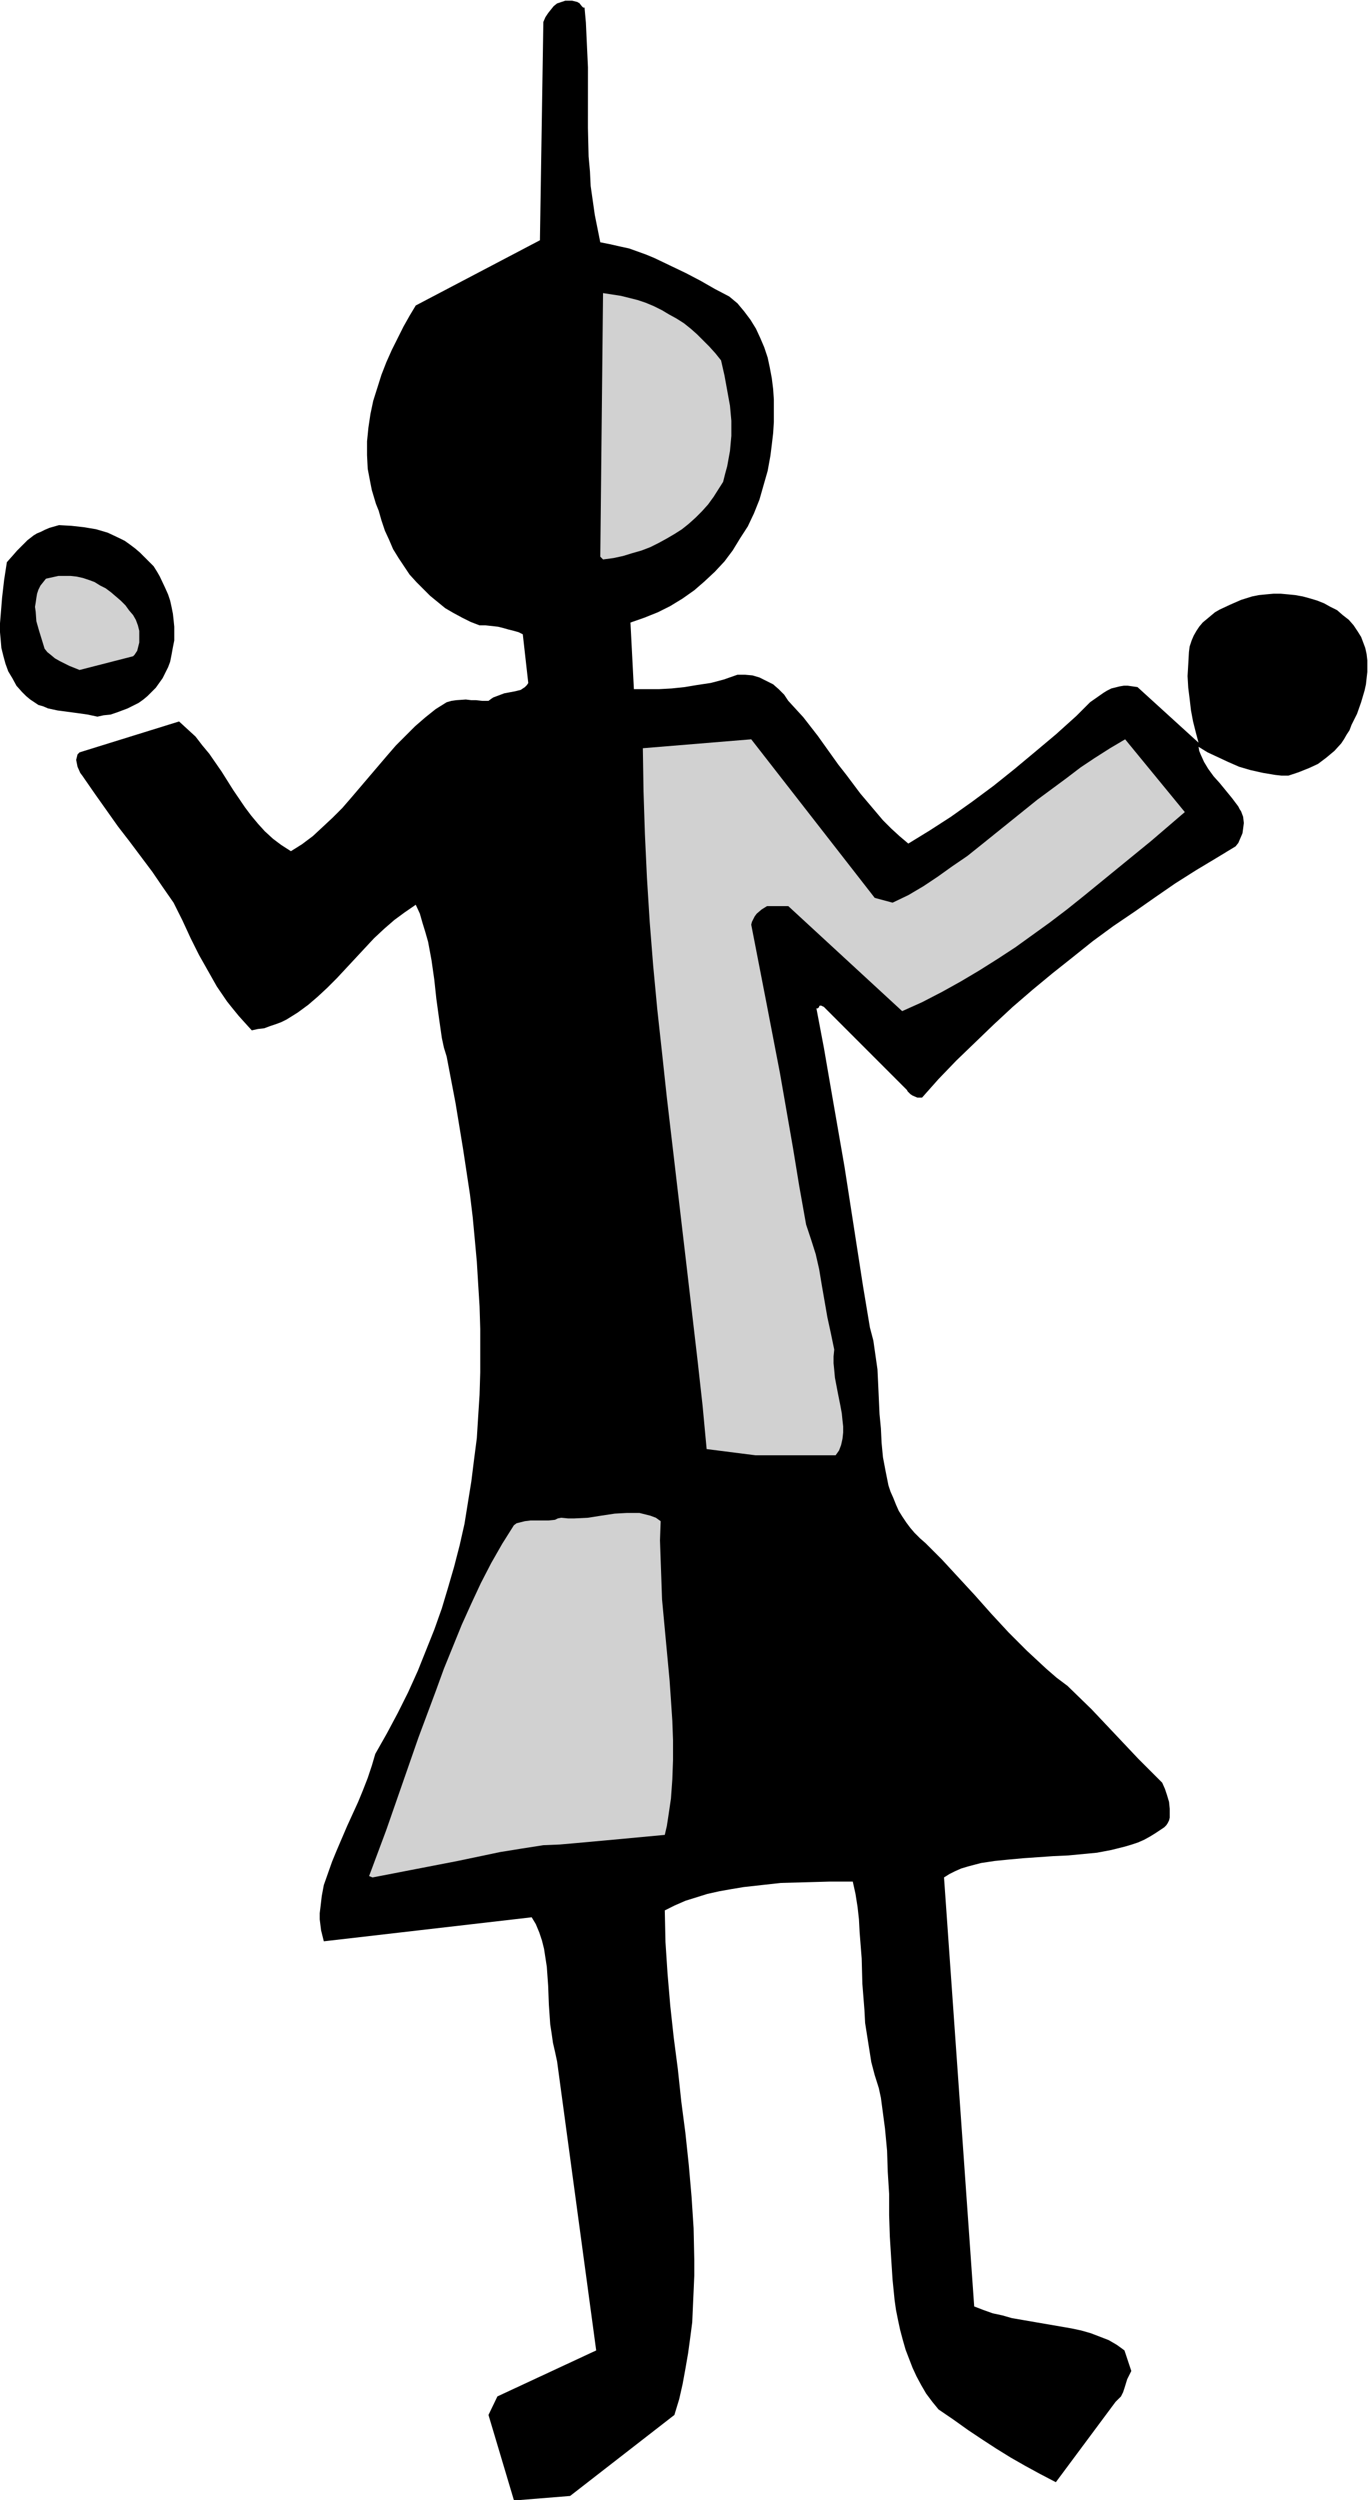
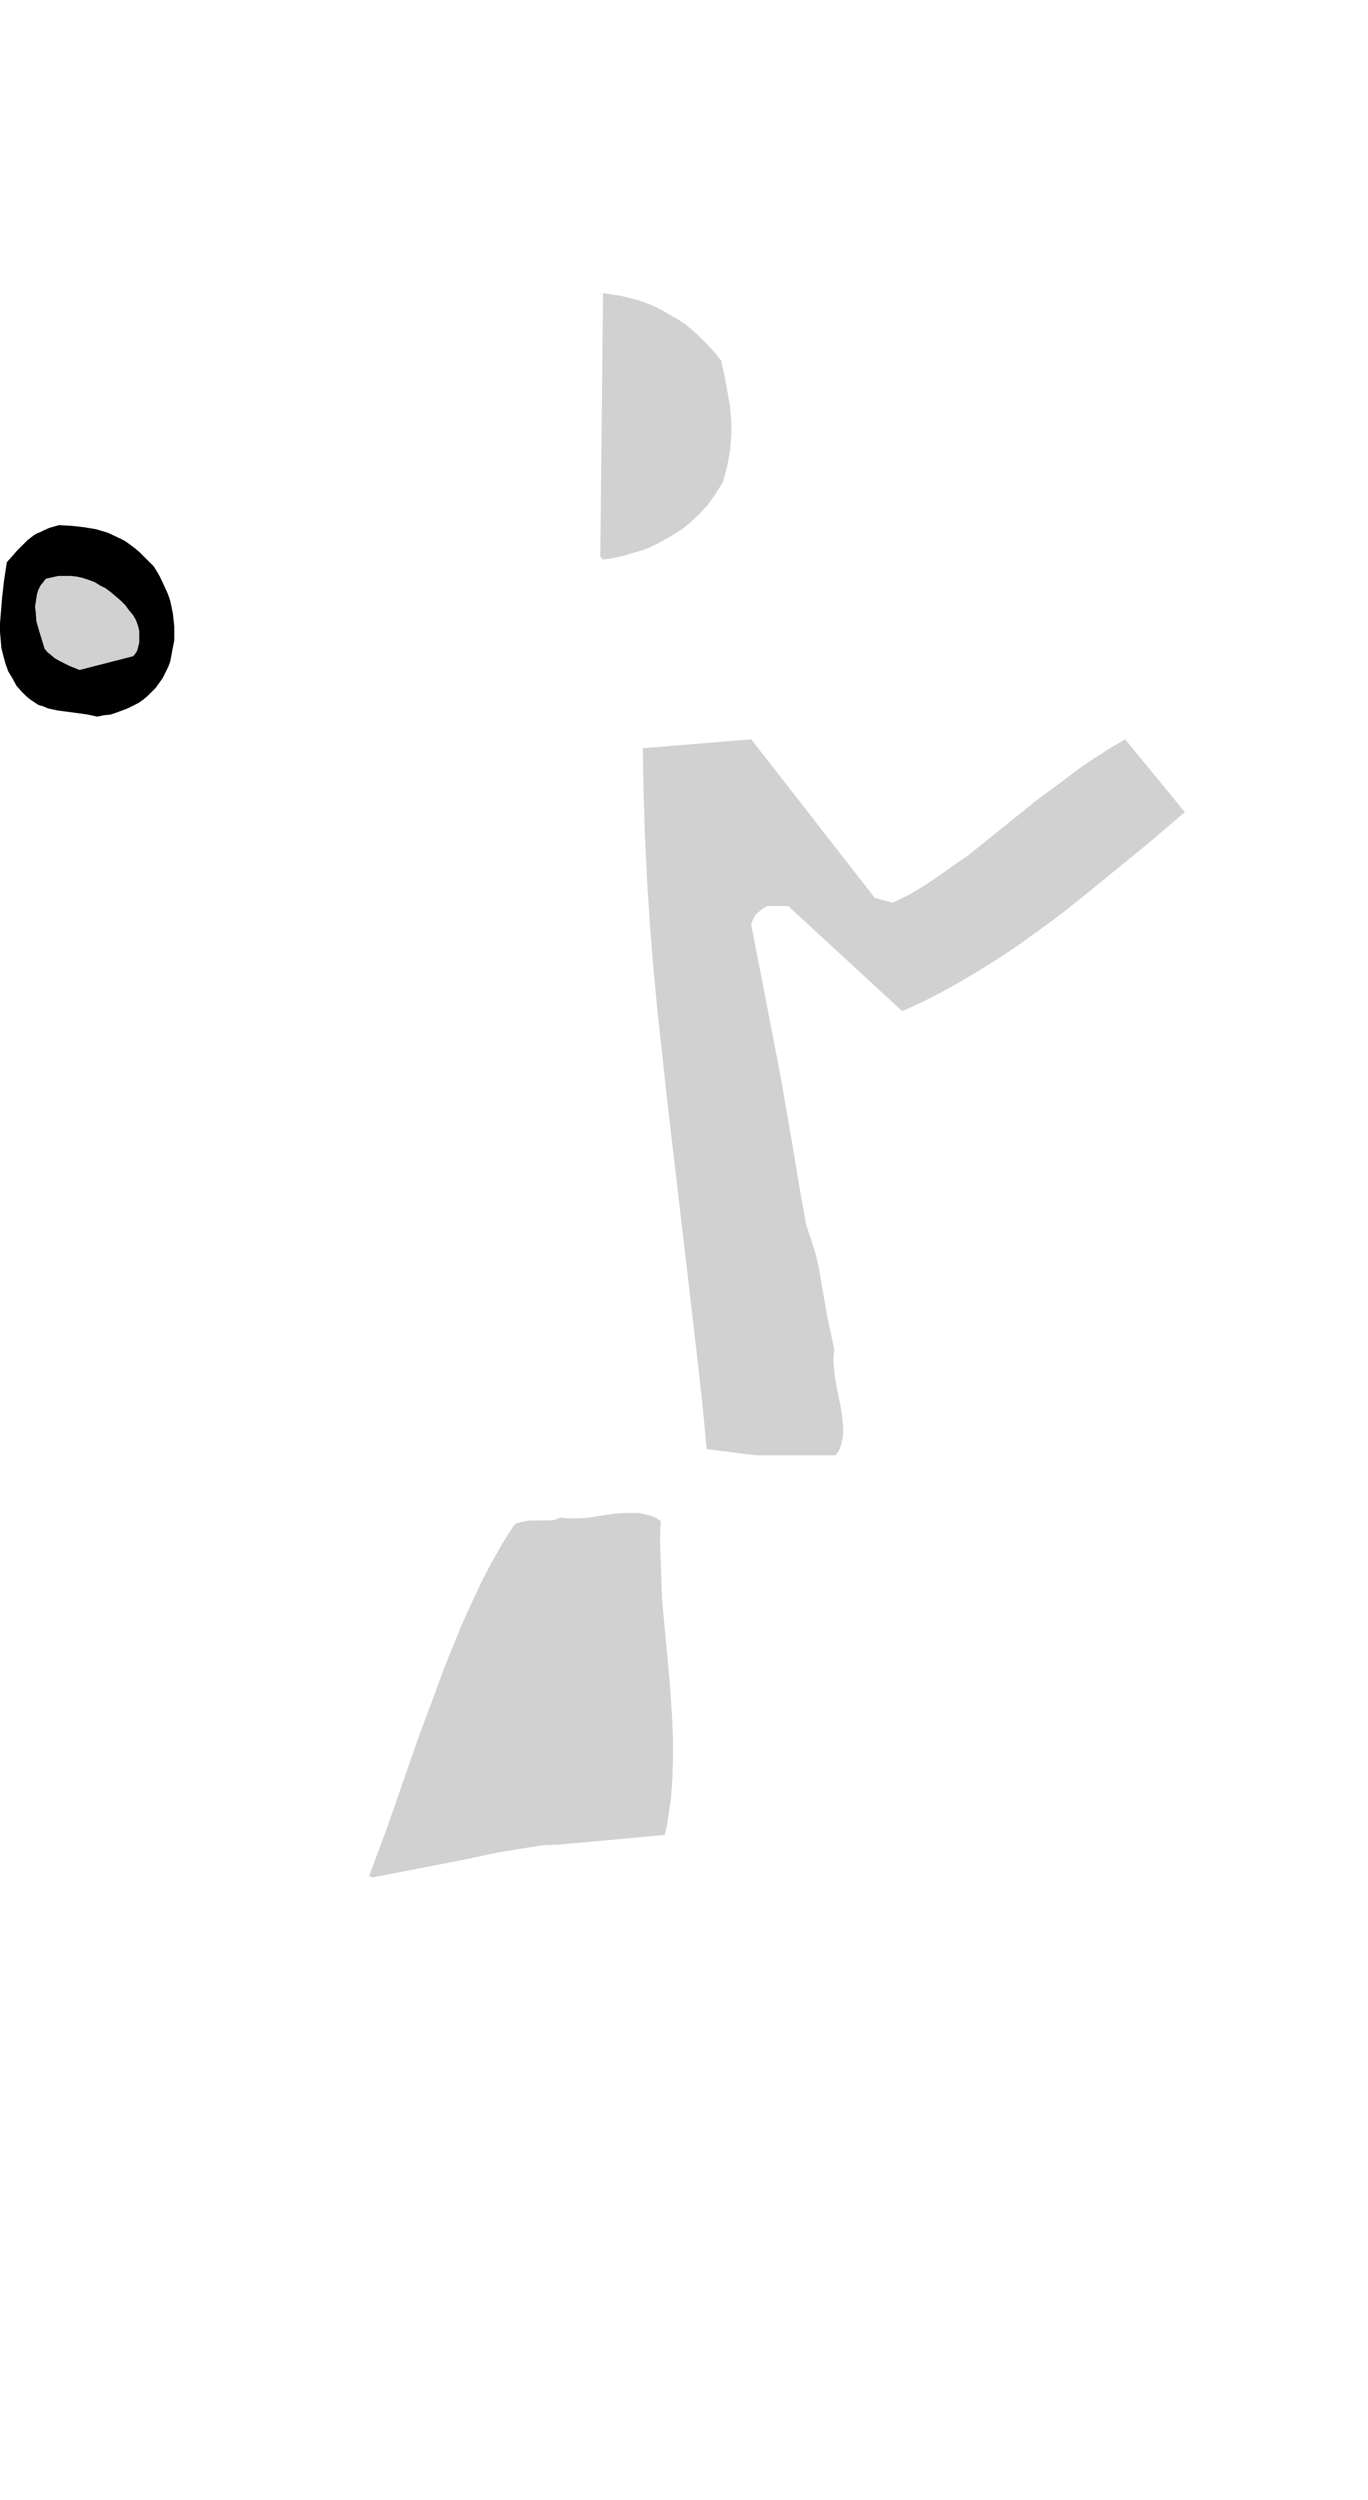
<svg xmlns="http://www.w3.org/2000/svg" fill-rule="evenodd" height="588.515" preserveAspectRatio="none" stroke-linecap="round" viewBox="0 0 1994 3642" width="322.218">
  <style>.brush1{fill:#000}.pen1{stroke:none}.brush2{fill:#d1d1d1}</style>
-   <path class="pen1 brush1" d="m757 3642 74-6 152-118 7-23 5-22 4-22 4-23 3-22 3-23 1-23 1-22 1-23v-23l-1-46-3-46-4-46-5-47-6-46-5-47-6-46-5-46-4-47-3-46-1-46 14-7 16-7 16-5 16-5 18-4 17-3 18-3 18-2 36-4 37-1 35-1h33l4 18 3 19 2 18 1 19 3 38 1 37 3 38 1 19 3 19 3 19 3 19 5 19 6 19 3 14 2 15 4 30 3 32 1 31 2 32v31l1 31 2 32 2 31 3 30 2 14 3 15 3 14 4 15 4 14 5 13 5 13 6 13 7 13 7 12 9 12 9 11 22 15 21 15 21 14 20 13 21 13 21 12 22 12 23 12 87-117 4-4 4-4 3-6 2-6 4-13 3-6 3-6-10-30-11-8-12-7-13-5-13-5-14-4-14-3-29-5-29-5-29-5-14-4-14-3-14-5-13-5-44-625 8-5 8-4 9-4 10-3 19-5 20-3 20-2 22-2 43-3 22-1 21-2 21-2 21-4 20-5 10-3 9-3 9-4 9-5 8-5 9-6 3-2 3-3 2-3 2-4 1-4v-13l-1-10-3-10-3-9-4-9-35-35-68-72-35-34-16-12-15-13-14-13-14-13-27-27-25-27-24-27-24-26-24-26-24-24-8-7-8-8-6-7-6-8-6-9-5-8-4-9-4-10-4-9-3-9-4-20-4-21-2-21-1-21-2-21-2-44-1-21-3-21-3-21-5-19-5-30-5-30-9-58-18-116-20-115-10-58-11-58h2l1-1 1-1v-1l1-1h2l2 1 2 1 121 121 1 2 2 2 2 2 3 2 7 3h7l24-27 26-27 27-26 27-26 28-26 29-25 29-24 29-23 30-24 30-22 31-21 30-21 29-20 30-19 30-18 28-17 4-5 3-7 3-7 1-7 1-8-1-9-3-8-2-3-2-4-9-12-9-11-9-11-9-10-8-11-6-10-5-11-2-5-1-6 13 8 15 7 15 7 16 7 17 5 18 4 18 3 9 1h10l15-5 15-6 13-6 12-9 12-10 10-11 4-6 4-7 4-6 3-8 8-16 6-17 5-17 2-9 1-9 1-9v-17l-1-9-2-9-3-8-3-8-5-8-6-9-7-8-9-7-8-7-10-5-9-5-10-4-10-3-11-3-11-2-10-1-11-1h-11l-11 1-10 1-10 2-16 5-16 7-15 7-7 4-6 5-6 5-6 5-5 6-4 6-4 7-3 7-3 9-1 8-1 18-1 17 1 17 2 16 2 17 3 16 4 16 4 15-89-81-7-1-7-1h-6l-6 1-12 3-6 3-5 3-10 7-10 7-10 10-10 10-30 27-31 26-30 25-30 24-31 23-31 22-31 20-31 19-13-11-12-11-12-12-11-13-11-13-11-13-21-28-11-14-10-14-20-28-21-27-11-12-11-12-6-9-8-8-8-7-10-5-10-5-10-3-11-1h-11l-20 7-19 5-20 3-18 3-19 2-18 1h-37l-5-97 20-7 20-8 18-9 18-11 17-12 15-13 15-14 14-15 12-16 11-18 11-17 9-19 8-20 6-21 6-21 4-22 2-16 2-17 1-16v-33l-1-15-2-16-3-16-3-14-5-15-6-14-6-13-8-13-9-12-10-12-12-10-21-11-21-12-21-11-23-11-23-11-12-5-25-9-14-3-13-3-15-3-4-20-4-20-3-21-3-21-1-21-2-22-1-42V98l-2-43-1-22-2-22h-2l-2-2-4-5h-1l-1-1-4-1-4-1h-10l-6 2-6 2-5 4-4 5-4 5-4 6-3 7-5 318-181 95-9 15-9 16-8 16-9 18-8 18-7 18-6 19-6 19-4 19-3 20-2 20v20l1 20 4 21 2 10 3 10 3 10 4 10 4 14 5 15 6 13 6 14 8 13 8 12 8 12 10 11 10 10 10 10 11 9 11 9 12 7 13 7 12 6 13 5h9l9 1 9 1 8 2 7 2 8 2 7 2 6 3 8 71-2 3-3 3-3 2-3 2-8 2-16 3-8 3-8 3-3 2-4 3h-9l-9-1h-7l-8-1-14 1-7 1-7 2-16 10-15 12-15 13-14 14-14 14-13 15-52 61-13 15-14 14-15 14-14 13-16 12-16 10-14-9-12-9-12-11-10-11-10-12-9-12-17-25-17-27-9-13-9-13-10-12-10-13-12-11-12-11-145 45-3 3-1 4-1 4 1 5 1 5 4 9 3 4 18 26 17 24 17 24 17 22 33 44 15 22 16 23 13 26 12 26 12 24 13 23 13 23 15 22 8 10 9 11 9 10 10 11 9-2 9-1 8-3 9-3 8-3 8-4 8-5 8-5 15-11 14-12 14-13 14-14 27-29 27-29 15-14 15-13 15-11 16-11 6 13 4 14 4 13 4 14 5 27 4 28 3 28 4 29 4 28 3 14 4 13 13 68 11 67 5 33 5 33 4 33 3 32 3 33 2 33 2 32 1 33v63l-1 33-2 31-2 32-4 31-4 32-5 31-5 31-7 31-8 31-9 31-9 30-11 31-12 30-12 30-14 31-15 30-16 30-17 30-5 17-6 18-7 18-7 17-16 35-15 35-7 17-6 17-6 17-3 16-2 17-1 8v9l1 8 1 8 2 8 2 8 303-35 6 10 5 12 4 12 3 12 2 13 2 13 2 28 1 27 2 29 2 13 2 14 3 13 3 14 57 421-144 67-13 27 37 124h8z" />
  <path class="pen1 brush2" d="m543 2735 31-6 31-6 62-12 62-13 31-5 32-5 24-1 23-2 22-2 22-2 43-4 43-4 3-13 2-13 4-27 2-28 1-28v-29l-1-28-2-30-2-29-11-118-1-29-1-28-1-29 1-28-7-5-8-3-8-2-8-2h-18l-18 1-20 3-19 3-20 1h-9l-10-1-5 1-4 2-10 1h-26l-8 1-8 2-4 1-4 3-17 27-16 28-15 29-14 30-14 31-13 32-13 32-12 33-25 67-47 135-25 67 5 2zm558-615h117l5-7 3-8 2-9 1-9v-9l-1-9-1-10-2-11-4-20-4-21-1-11-1-10v-10l1-10-5-24-5-23-8-46-4-24-5-22-7-22-7-21-10-56-9-55-19-109-21-109-21-108 1-4 2-4 2-4 3-4 7-6 8-5h31l166 153 29-13 29-15 27-15 27-16 27-17 26-17 25-18 25-18 25-19 25-20 49-40 49-40 49-42-87-106-22 13-22 14-21 14-21 16-42 31-82 66-20 16-22 15-21 15-21 14-22 13-23 11-26-7-180-231-158 13 1 63 2 62 3 64 4 64 5 63 6 64 7 64 7 65 30 256 15 129 7 63 6 64 71 9z" />
  <path class="pen1 brush1" d="m142 1044 9-2 10-1 9-3 8-3 8-3 8-4 8-4 7-5 6-5 6-6 6-6 5-7 5-7 4-8 4-8 3-8 2-10 2-11 2-10v-20l-1-10-1-9-2-10-2-9-3-9-4-9-8-17-4-7-5-8-6-6-7-7-7-7-7-6-8-6-7-5-8-4-17-8-17-5-18-3-18-2-18-1-7 2-7 2-7 3-6 3-5 2-5 3-9 7-7 7-8 8-7 8-8 9-4 26-3 26-2 25-1 12v13l1 11 1 12 3 12 3 11 4 11 6 10 6 11 8 9 6 6 6 5 6 4 6 4 7 2 7 3 14 3 15 2 15 2 14 2 14 3z" />
  <path class="pen1 brush2" d="m116 976 78-20 2-2 2-3 2-3 1-4 2-8v-17l-2-8-3-8-4-7-6-7-5-7-7-7-7-6-7-6-8-6-8-4-8-5-8-3-9-3-9-2-9-1H85l-9 2-9 2-4 5-4 5-3 6-2 6-1 6-1 7-1 6 1 7 1 14 4 14 4 13 4 13 4 5 5 4 6 5 7 4 14 7 15 6zm763-161 15-2 14-3 13-4 14-4 13-5 12-6 11-6 12-7 11-7 10-8 10-9 9-9 9-10 8-11 7-11 7-11 3-12 3-11 2-11 2-11 1-11 1-11v-22l-2-22-4-22-4-22-5-22-8-10-9-10-9-9-9-9-9-8-10-8-11-7-11-6-10-6-12-6-12-5-12-4-12-3-12-3-13-2-13-2-4 384 4 4z" />
</svg>